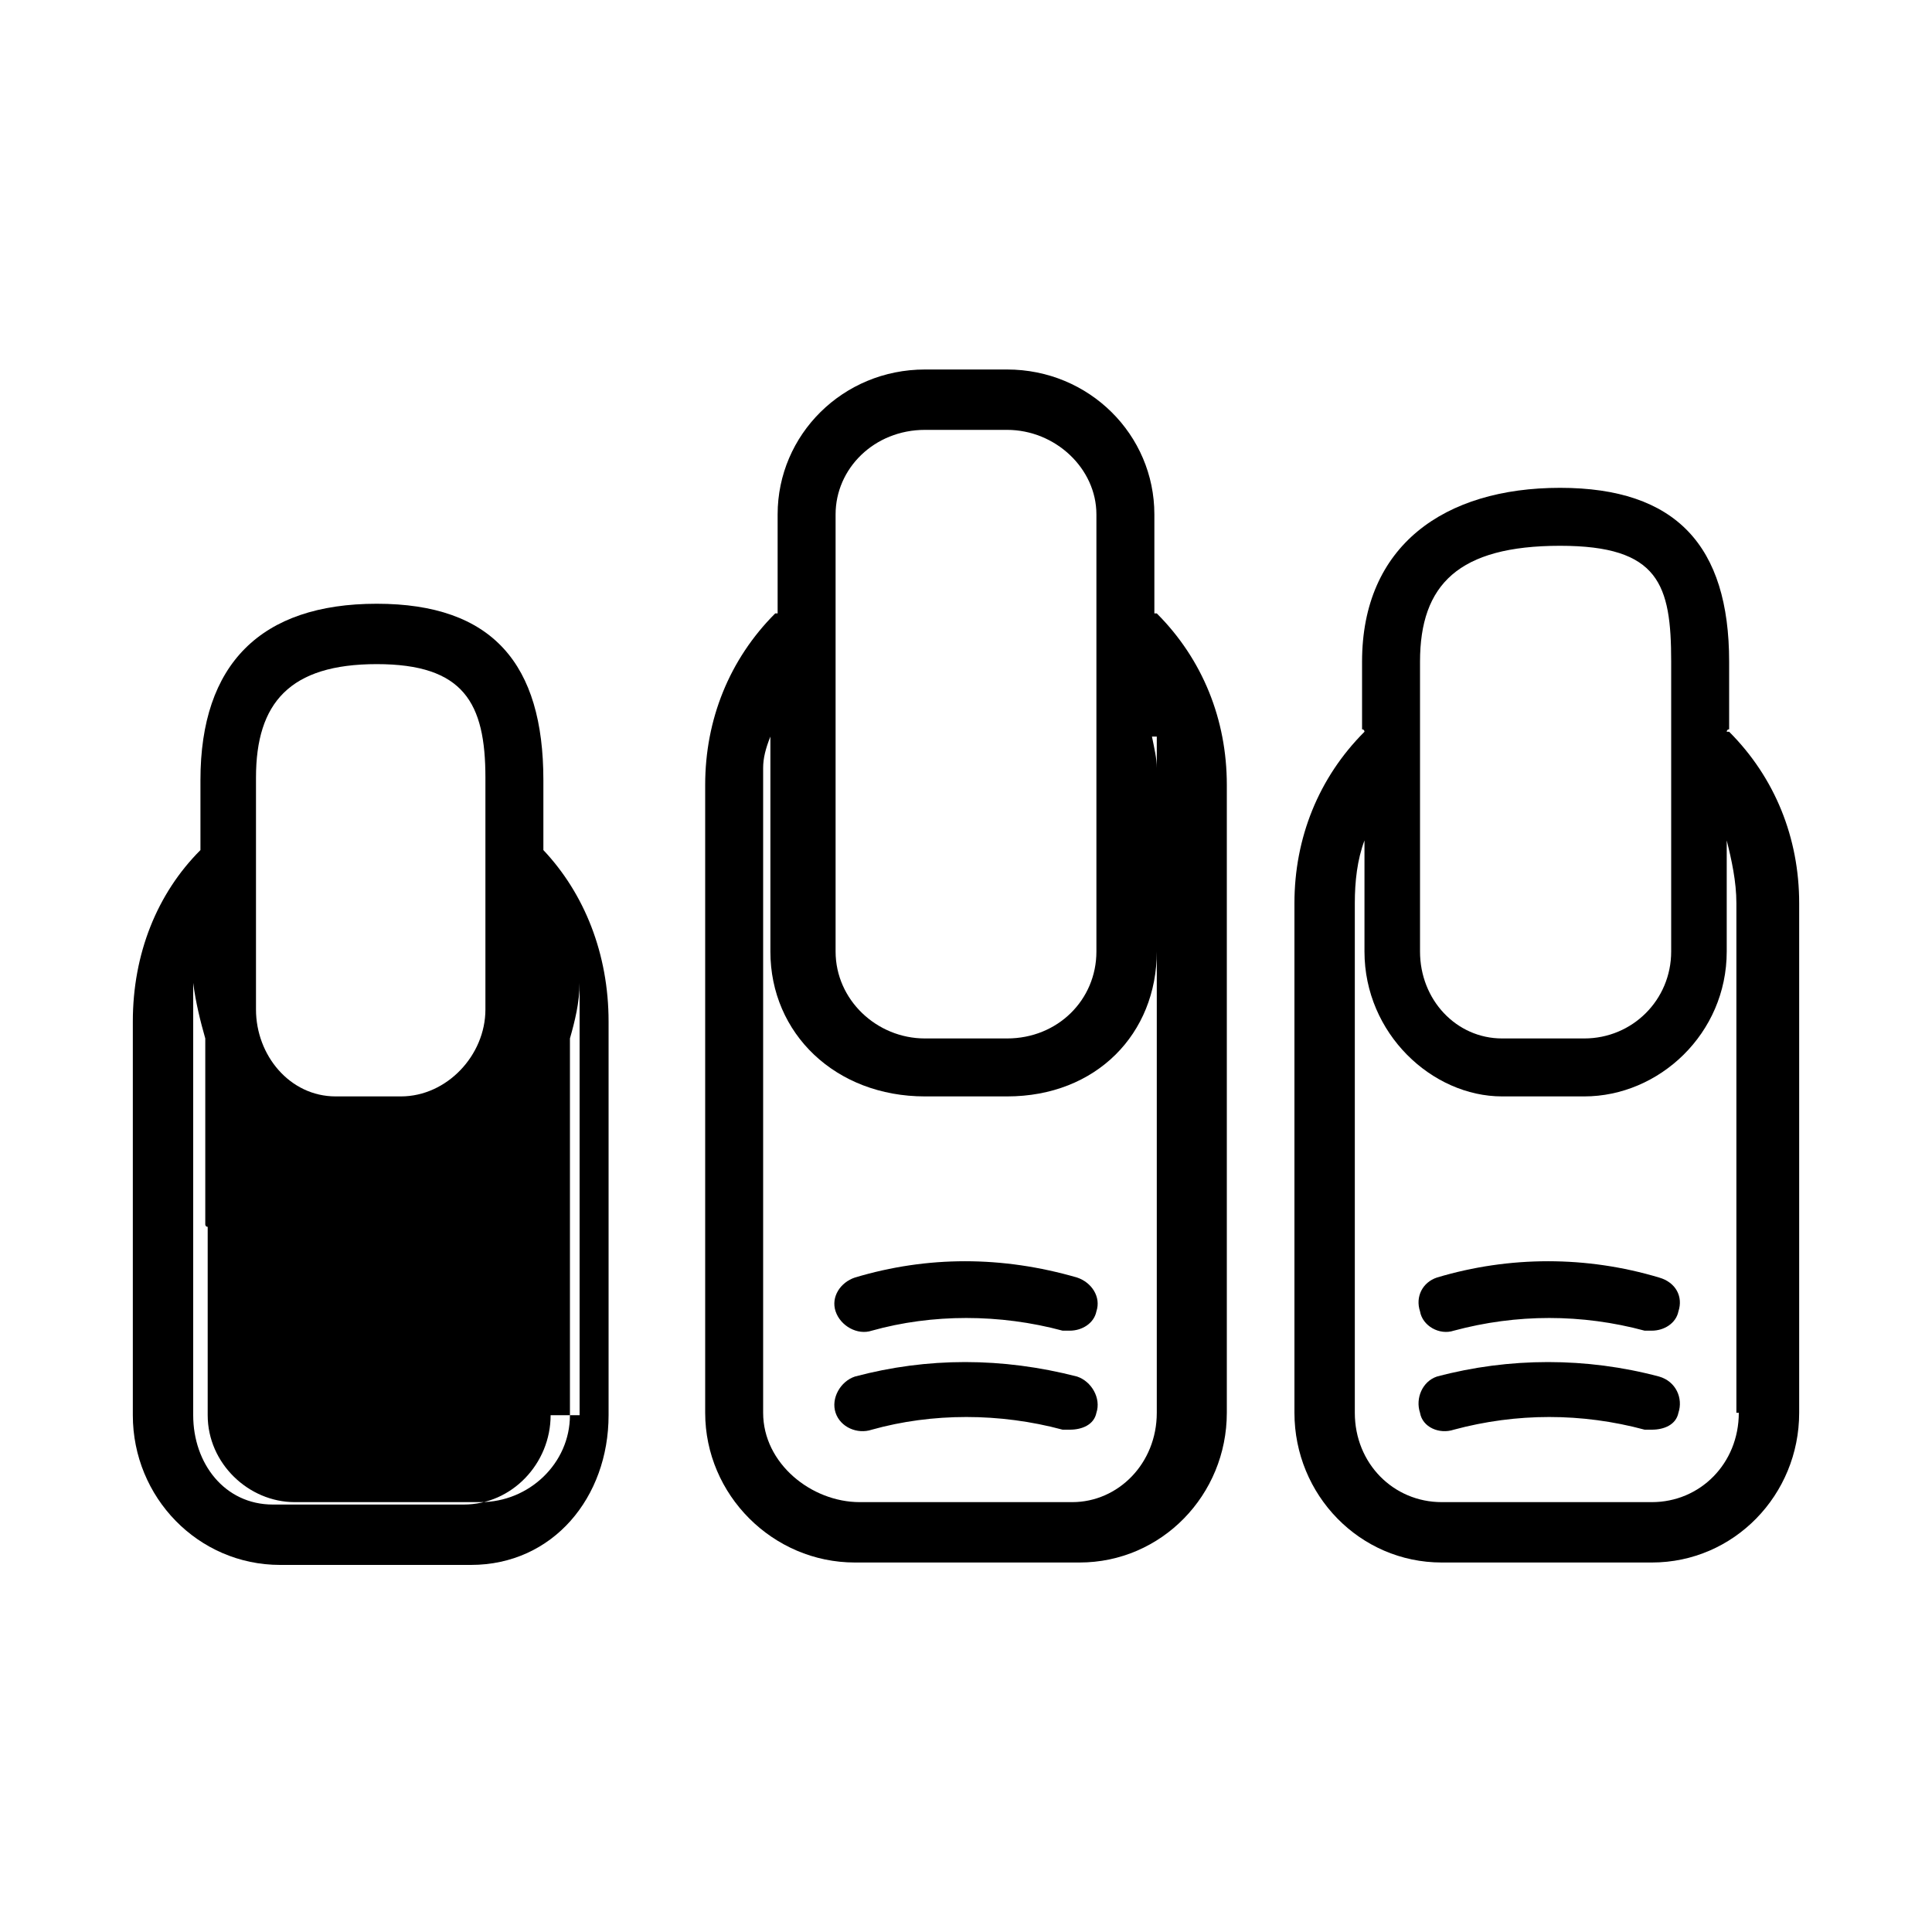
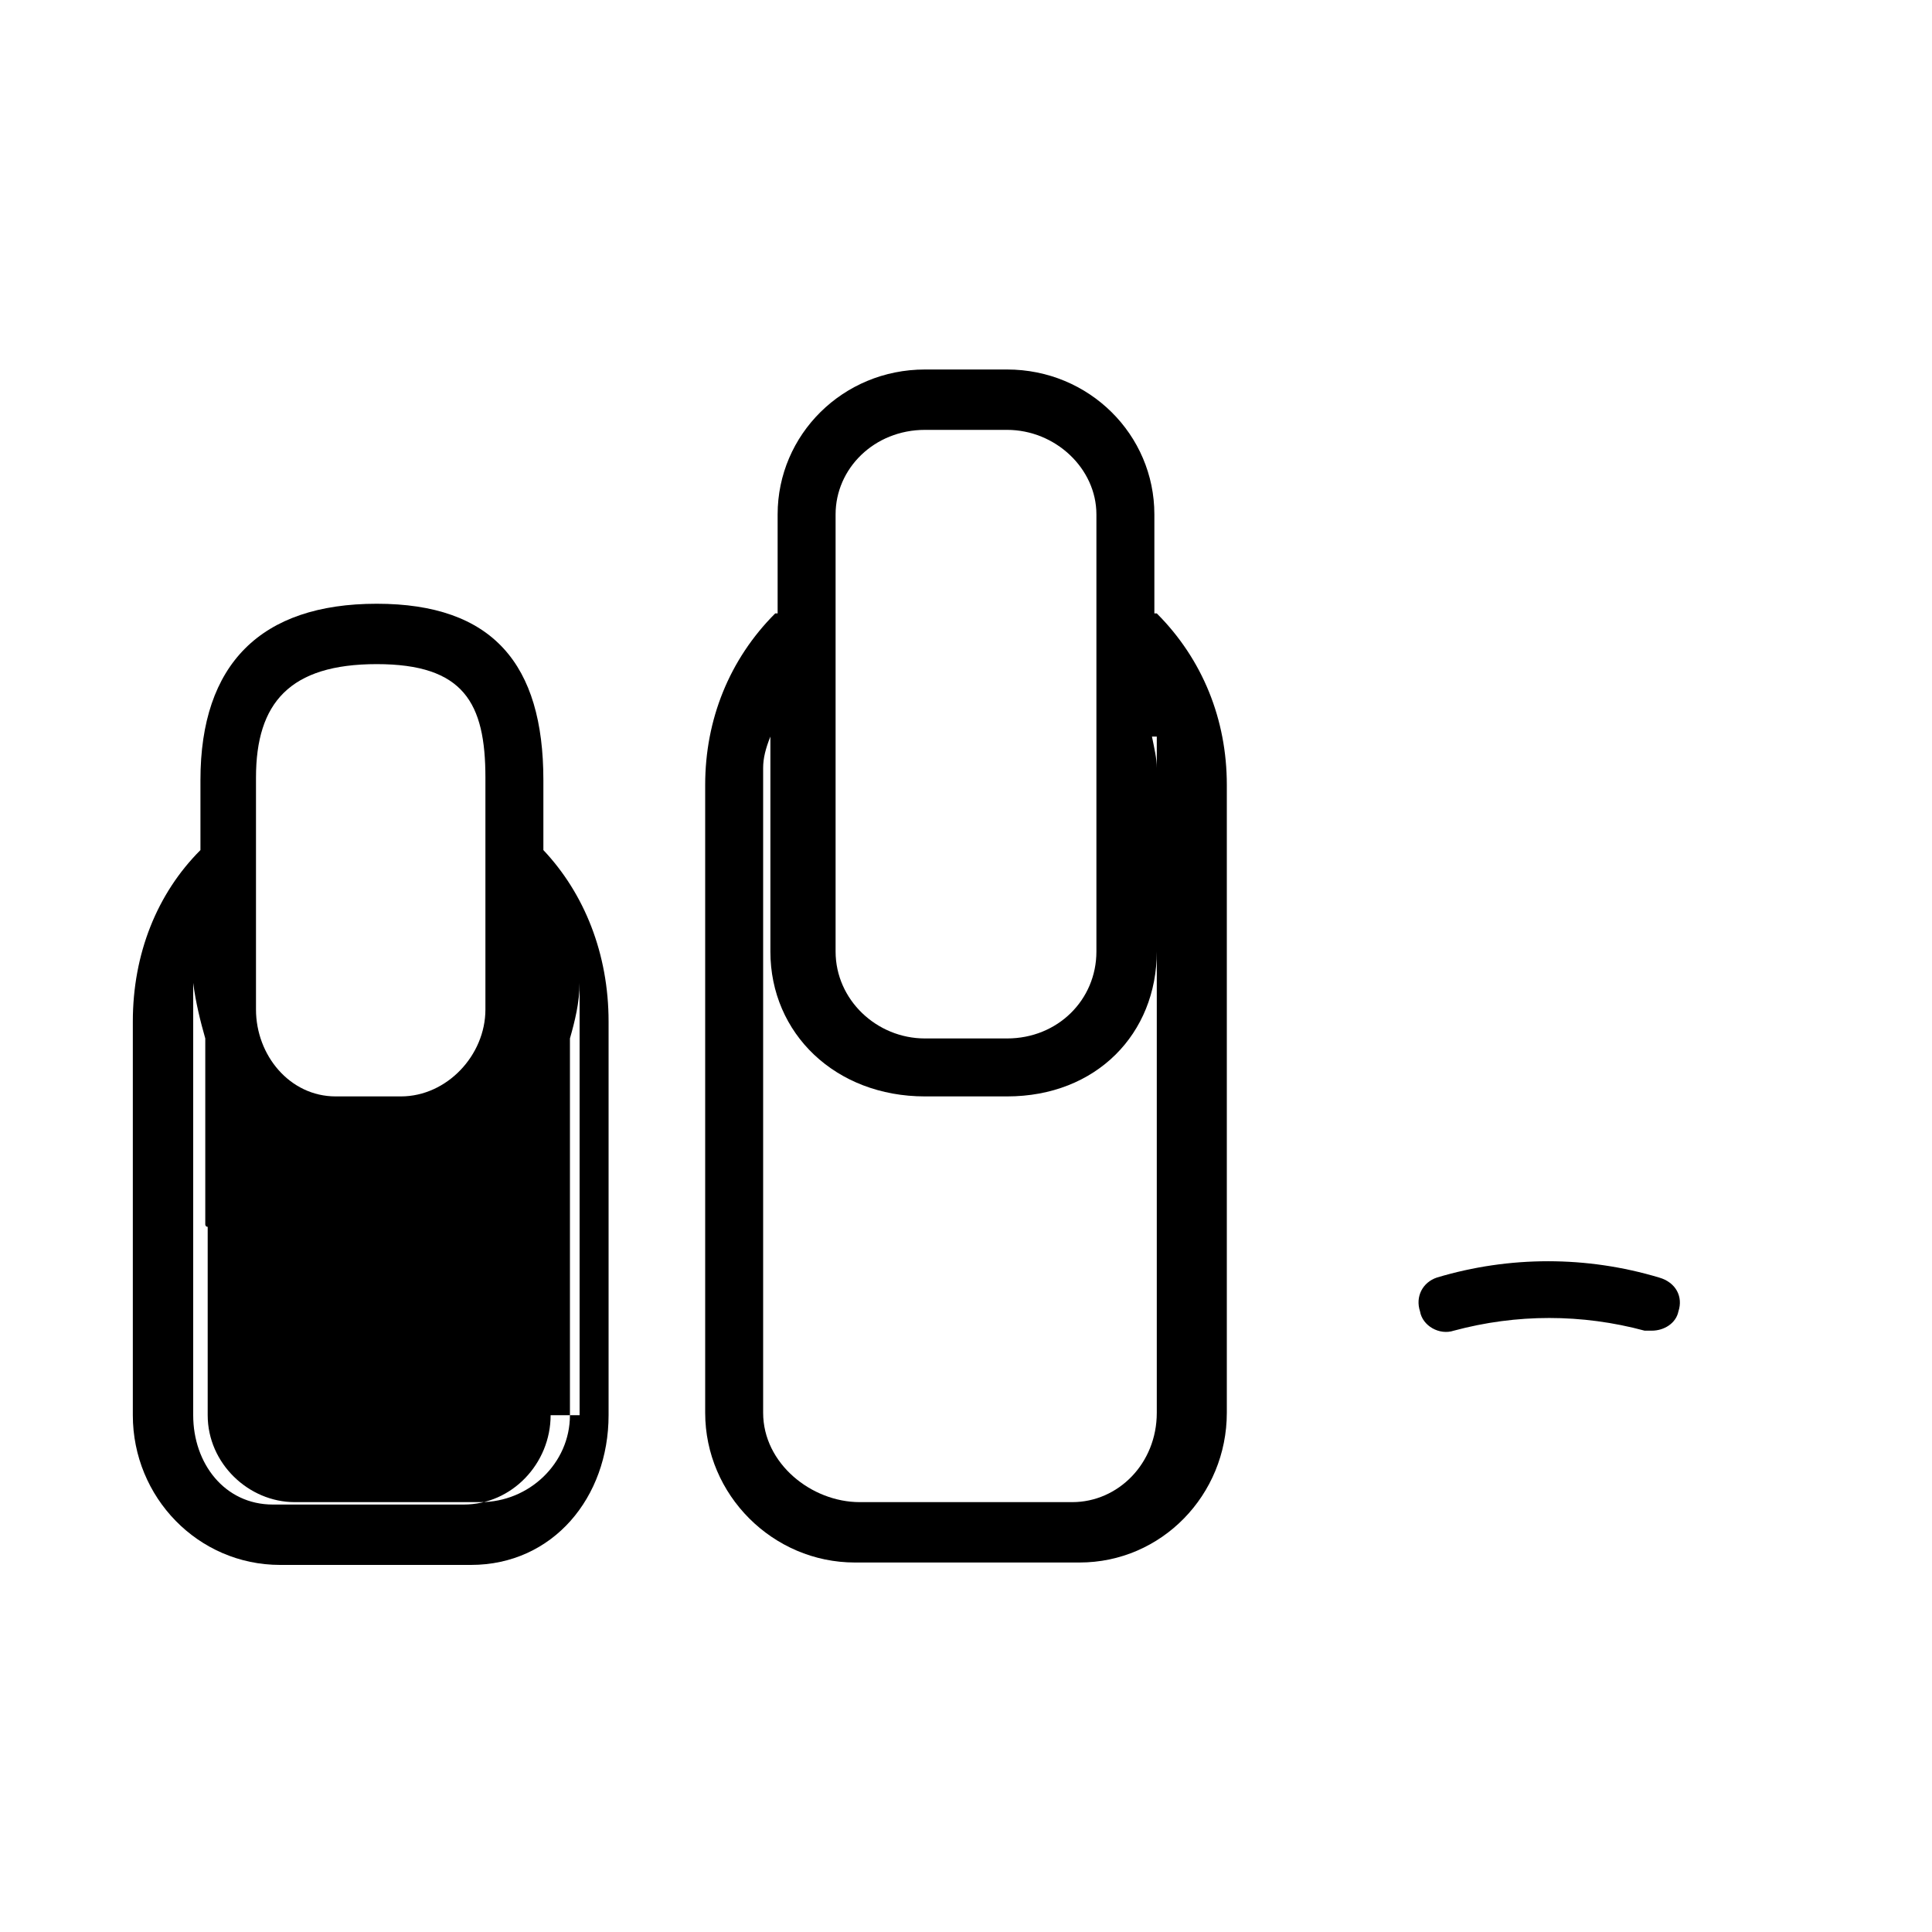
<svg xmlns="http://www.w3.org/2000/svg" width="800pt" height="800pt" viewBox="0 0 800 800" version="1.1">
  <defs />
-   <path fill-rule="evenodd" fill="#000000" d="M446,529 C415,520 384,520 354,529 C348,531 344,537 346,543 C348,549 355,553 361,551 C386,544 414,544 440,551 C441,551 442,551 443,551 C448,551 453,548 454,543 C456,537 452,531 446,529" />
-   <path fill-rule="evenodd" fill="#000000" d="M446,570 C415,562 384,562 354,570 C348,572 344,579 346,585 C348,591 355,594 361,592 C386,585 414,585 440,592 C441,592 442,592 443,592 C448,592 453,590 454,585 C456,579 452,572 446,570" />
-   <path fill-rule="evenodd" fill="#000000" d="M715,303 C715,303 715,302 716,302 L716,274 C716,226 694,202 646,202 C598,202 564,226 564,274 L564,302 C565,302 565,303 565,303 C546,322 536,347 536,374 L536,585 C536,619 563,647 597,647 L684,647 C718,647 745,619 745,585 L745,374 C745,347 735,322 716,303 Z M692,394 C692,414 676,430 656,430 L622,430 C603,430 588,414 588,394 L588,274 C588,242 604,226 646,226 C687,226 692,242 692,274 Z M720,585 C720,606 704,622 684,622 L597,622 C577,622 561,606 561,585 L561,374 C561,365 562,356 565,348 L565,394 C565,428 593,454 622,454 L656,454 C687,454 715,428 715,394 L715,348 C717,356 719,365 719,374 L719,585 Z" />
  <path fill-rule="evenodd" fill="#000000" d="M687,529 C657,520 625,520 595,529 C589,531 586,537 588,543 C589,549 596,553 602,551 C628,544 655,544 681,551 C682,551 684,551 684,551 C689,551 694,548 695,543 C697,537 694,531 687,529" />
-   <path fill-rule="evenodd" fill="#000000" d="M687,570 C657,562 625,562 595,570 C589,572 586,579 588,585 C589,591 596,594 602,592 C628,585 655,585 681,592 C682,592 684,592 684,592 C689,592 694,590 695,585 C697,579 694,572 687,570" />
  <path fill-rule="evenodd" fill="#000000" d="M478,254 C478,254 479,254 479,254 C498,273 508,298 508,325 L508,585 C508,619 481,647 447,647 L354,647 C320,647 292,619 292,585 L292,325 C292,298 302,273 321,254 C321,254 322,254 322,254 L322,213 C322,180 349,153 383,153 L417,153 C451,153 478,180 478,213 Z M477,305 C478,310 479,314 479,318 L479,585 C479,606 463,622 444,622 L356,622 C336,622 316,606 316,585 L316,318 C316,314 317,310 319,305 L319,394 C319,428 346,454 383,454 L417,454 C454,454 479,428 479,394 L479,305 Z M454,394 C454,414 438,430 417,430 L383,430 C363,430 346,414 346,394 L346,213 C346,194 362,178 383,178 L417,178 C437,178 454,194 454,213 Z" />
  <path fill-rule="evenodd" fill="#000000" d="M225,352 C225,352 225,351 225,351 L225,323 C225,275 204,250 156,250 C108,250 83,275 83,323 L83,351 C83,351 83,352 83,352 C65,370 55,395 55,423 L55,586 C55,620 82,648 116,648 L195,648 C229,648 252,620 252,586 L252,423 C252,395 242,370 225,352 Z M228,586 C228,606 212,623 192,623 L113,623 C93,623 80,606 80,586 L80,407 C81,415 83,423 85,430 L85,507 C85,507 85,508 86,508 L86,586 C86,606 103,622 122,622 L199,622 C219,622 236,606 236,586 L236,430 C238,423 240,415 240,407 L240,586 Z M201,418 C201,437 185,454 166,454 L139,454 C120,454 106,437 106,418 L106,322 C106,291 120,275 156,275 C192,275 201,291 201,322 Z" />
  <path fill-rule="evenodd" fill="#000000" d="M196,529 C165,520 134,520 104,529 C98,531 94,537 96,543 C98,549 105,553 111,551 C137,544 164,544 190,551 C191,551 192,551 193,551 C198,551 203,548 204,543 C206,537 203,531 196,529" />
  <path fill-rule="evenodd" fill="#000000" d="M196,570 C165,562 134,562 104,570 C98,572 94,579 96,585 C98,591 105,594 111,592 C137,585 164,585 190,592 C191,592 192,592 193,592 C198,592 203,590 204,585 C206,579 203,572 196,570" />
</svg>